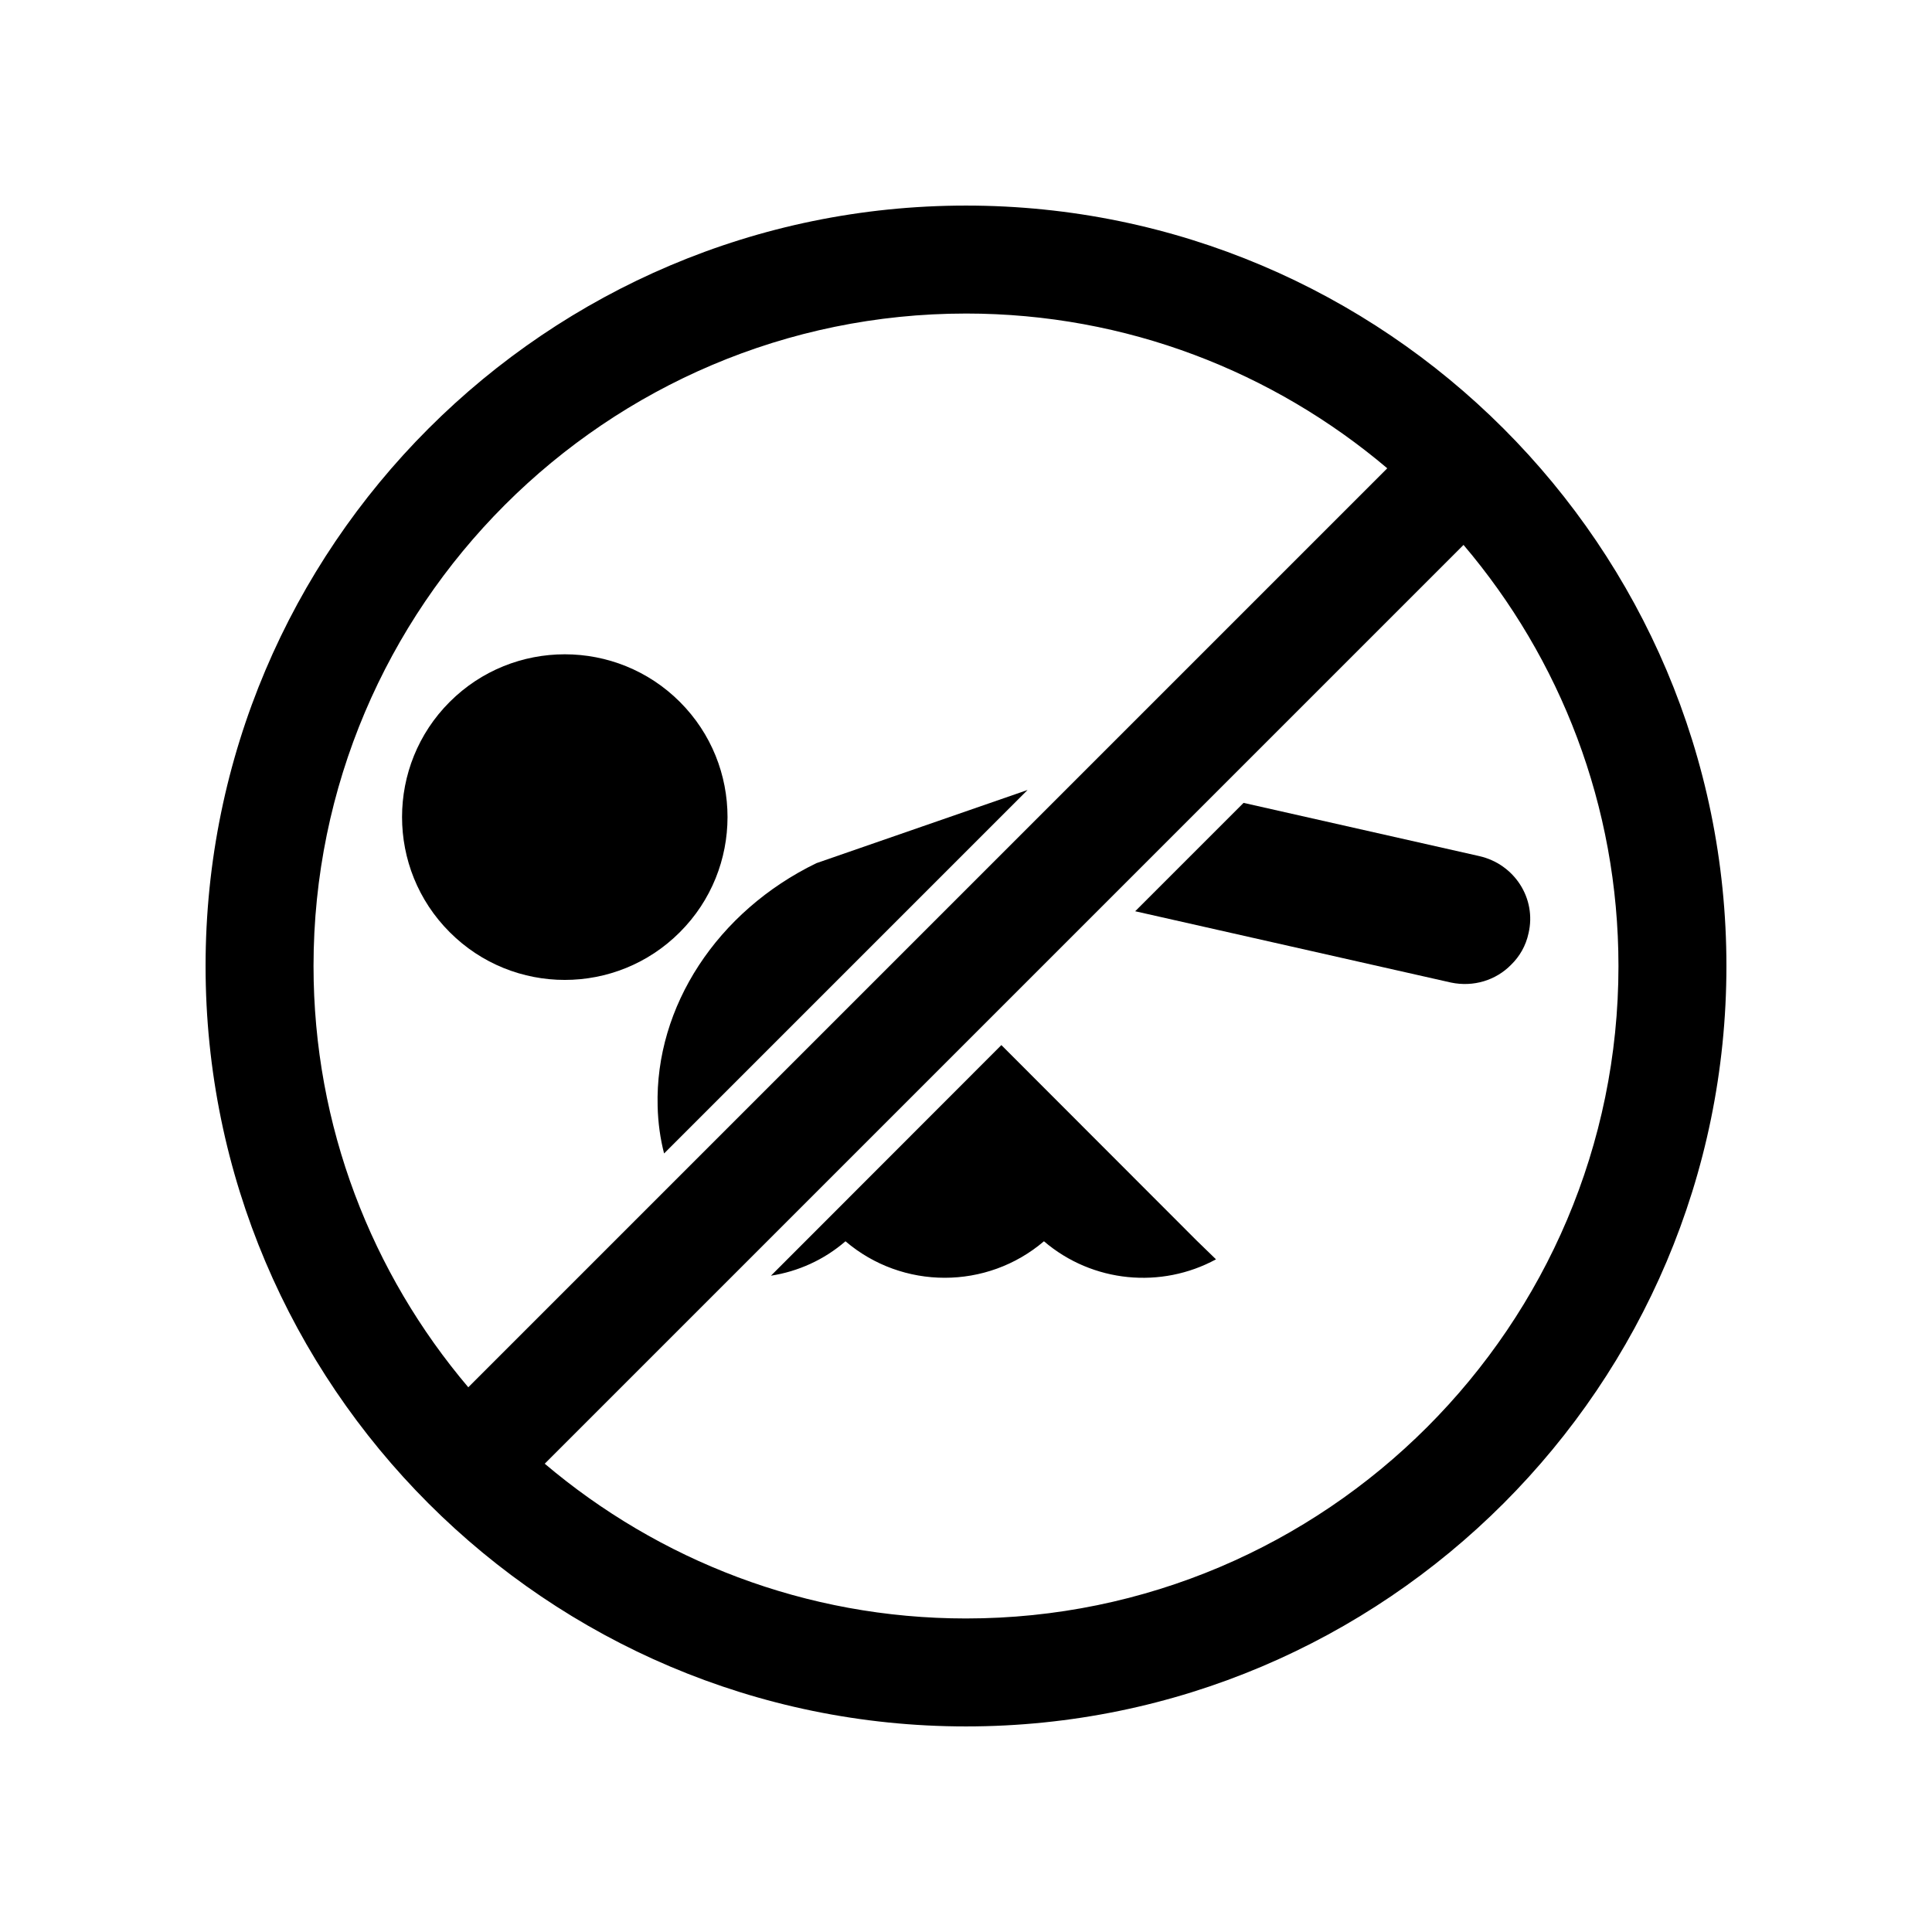
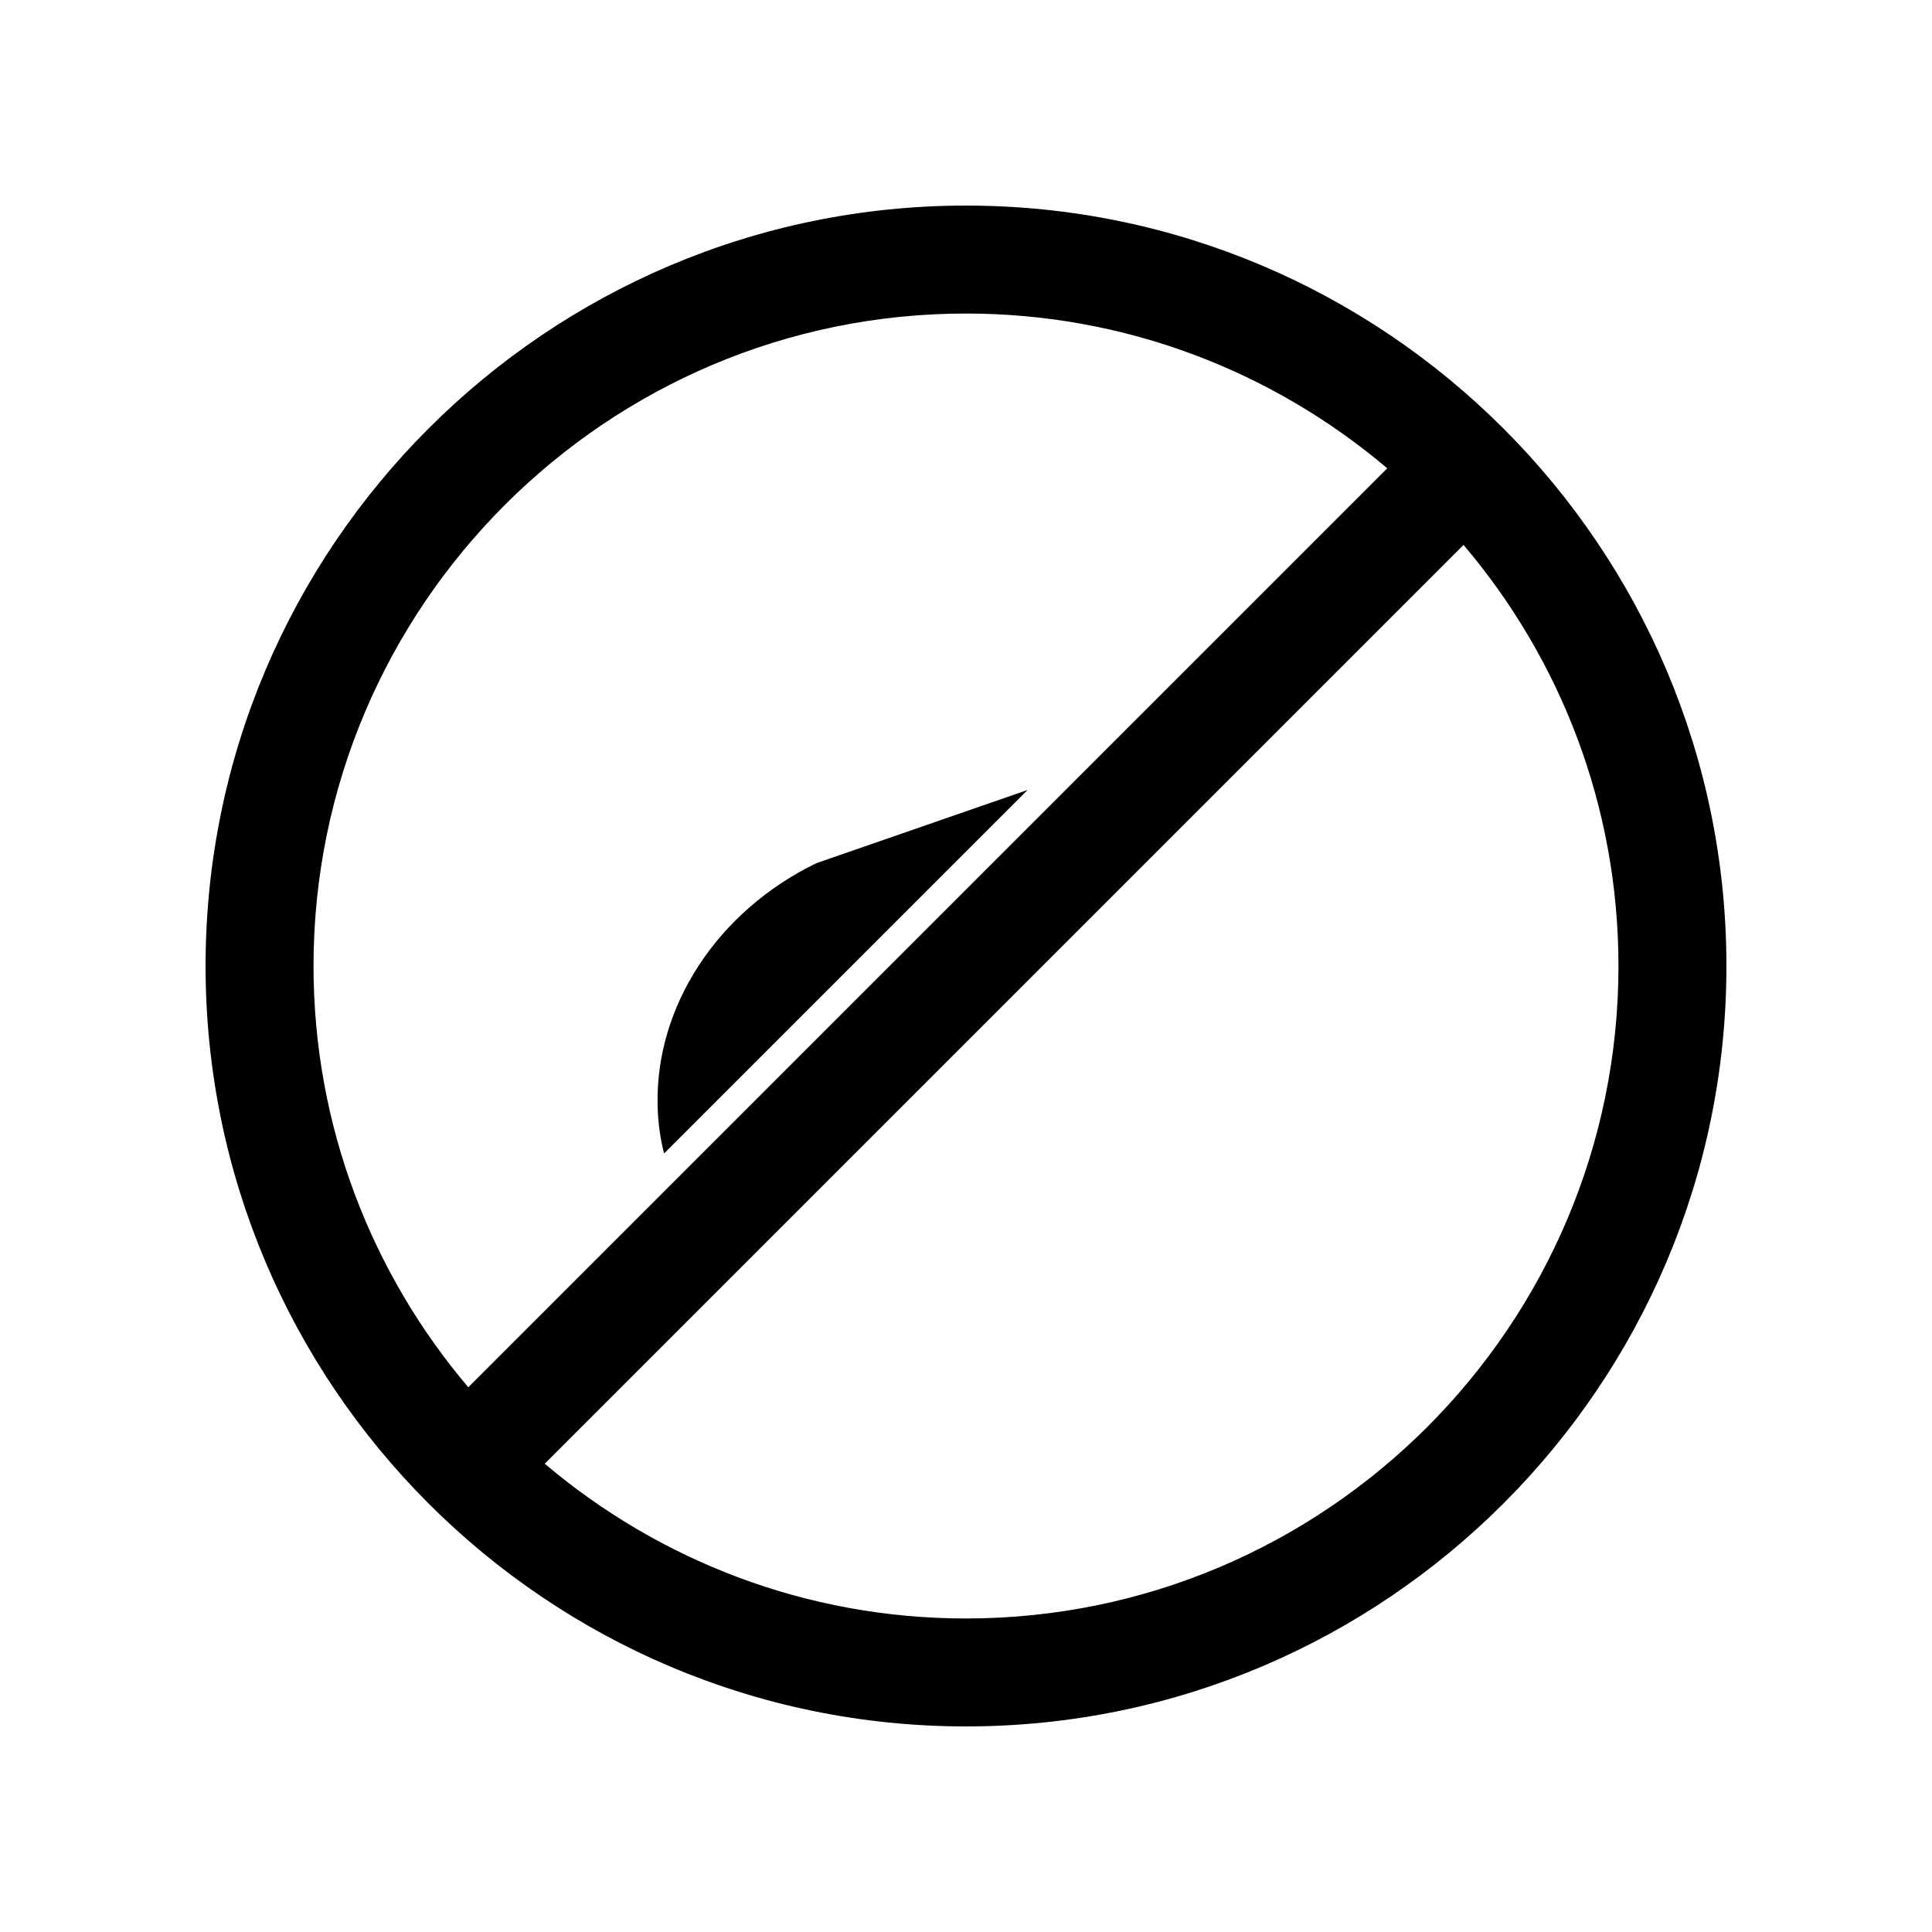
<svg xmlns="http://www.w3.org/2000/svg" fill="#000000" width="800px" height="800px" version="1.1" viewBox="144 144 512 512">
  <g>
-     <path d="m324.18 391.03c16.828-16.828 16.828-44.184 0-61.012s-44.184-16.828-61.012 0c-16.828 16.828-16.828 44.184 0 61.012 16.828 16.879 44.184 16.879 61.012 0z" />
-     <path d="m319.99 449.68 96.328-96.328c-18.691 6.449-37.281 12.949-55.973 19.398-26.25 12.746-42.773 37.988-42.066 64.387 0.102 4.43 0.703 8.66 1.711 12.543z" />
-     <path d="m368.06 472.95c15.113 12.898 37.484 12.898 52.598 0 12.898 11.035 31.137 12.645 45.594 4.785l-5.141-4.988-51.738-51.789-61.062 61.113c7.152-1.109 14.055-4.184 19.75-9.121z" />
-     <path d="m544.49 399.64c2.215-2.168 3.879-4.988 4.586-8.312 2.168-9.219-3.727-18.34-13.047-20.453l-62.473-14.105-28.719 28.719 83.684 18.895c5.992 1.254 11.938-0.609 15.969-4.742z" />
+     <path d="m319.99 449.68 96.328-96.328c-18.691 6.449-37.281 12.949-55.973 19.398-26.25 12.746-42.773 37.988-42.066 64.387 0.102 4.43 0.703 8.66 1.711 12.543" />
    <path d="m400 601.52c111.14 0 201.52-90.383 201.52-201.52s-90.383-201.52-201.52-201.52-201.52 90.383-201.52 201.52 90.383 201.52 201.52 201.52zm172.91-201.52c0 95.32-77.586 172.91-172.91 172.91-42.523 0-81.465-15.469-111.64-41.012l243.49-243.49c25.59 30.129 41.059 69.074 41.059 111.6zm-172.91-172.91c42.523 0 81.465 15.469 111.64 41.012l-243.54 243.54c-25.543-30.129-41.012-69.121-41.012-111.64 0-95.32 77.59-172.91 172.91-172.91z" />
  </g>
</svg>